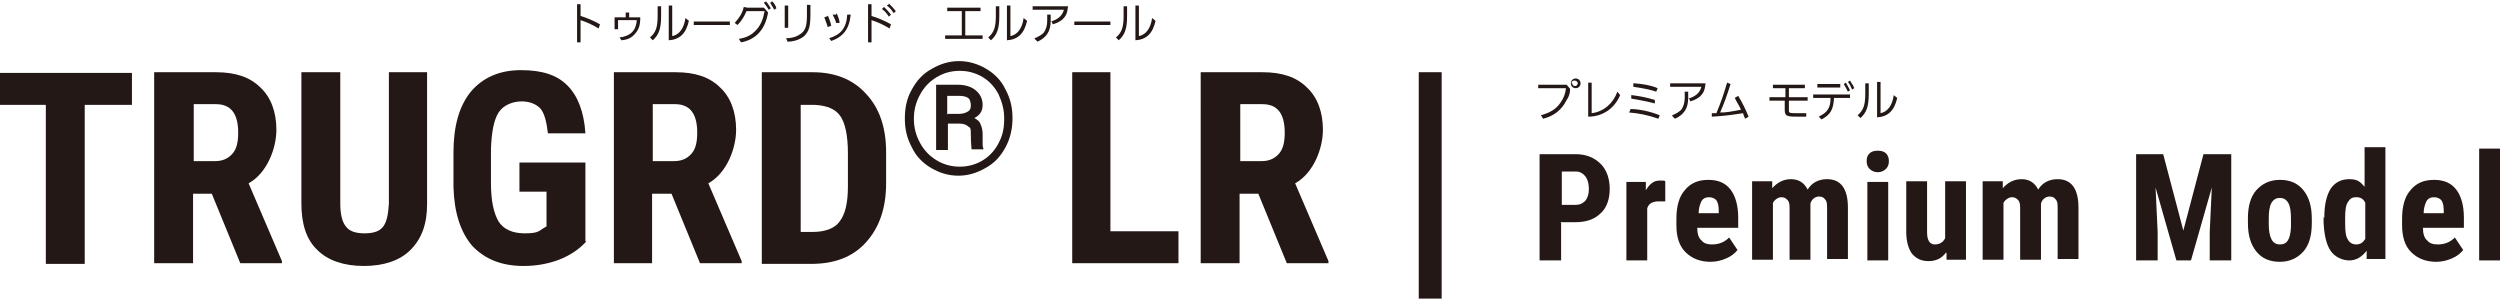
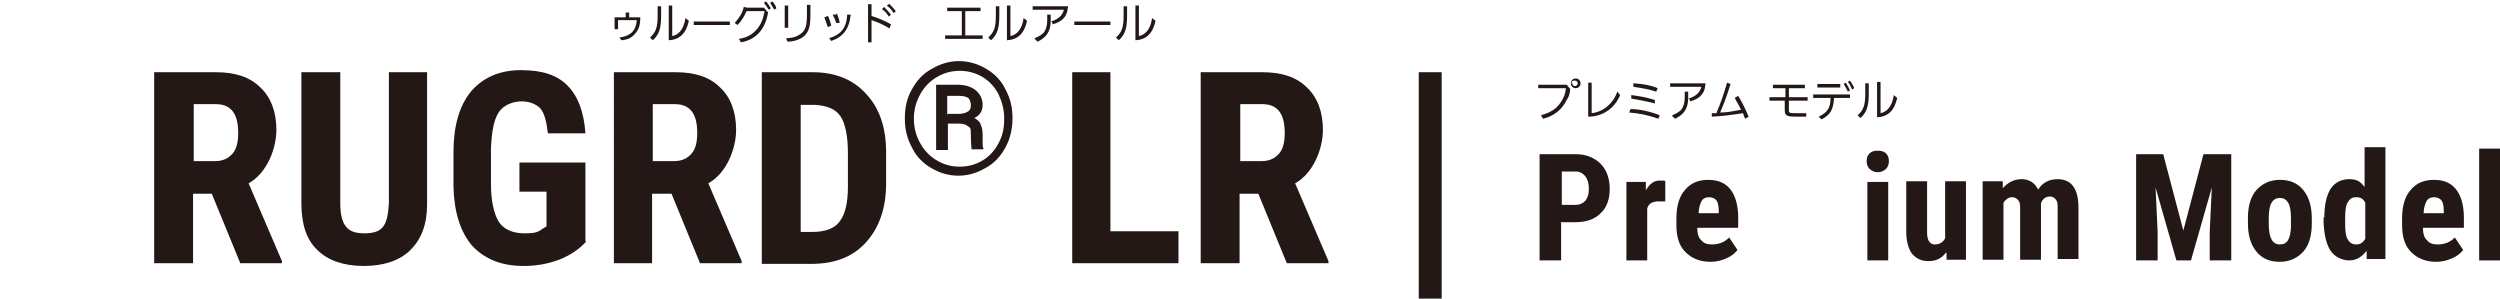
<svg xmlns="http://www.w3.org/2000/svg" version="1.1" viewBox="0 0 360 43">
  <defs>
    <style>
      .cls-1 {
        fill: #231815;
      }
    </style>
  </defs>
  <g>
    <g id="_レイヤー_1" data-name="レイヤー_1">
      <g id="_レイヤー_1-2" data-name="_レイヤー_1">
        <g>
          <g>
-             <path class="cls-1" d="M19,15.1h-6.8v22.9h-5.6V15.1H0v-4.6h19v4.6Z" />
            <path class="cls-1" d="M30.6,27.9h-2.8v10h-5.6V10.4h8.9c2.8,0,4.9.7,6.4,2.2,1.5,1.4,2.3,3.5,2.3,6.1s-1.3,6.2-4,7.7l4.8,11.2v.3h-6s-4.1-10-4.1-10ZM27.8,23.2h3.2c1.1,0,1.9-.4,2.5-1.1.6-.7.8-1.7.8-3,0-2.8-1.1-4.1-3.2-4.1h-3.2s0,8.2,0,8.2Z" />
            <path class="cls-1" d="M61.5,10.4v19c0,2.9-.8,5-2.4,6.6-1.5,1.5-3.8,2.3-6.7,2.3s-5.2-.8-6.7-2.3c-1.6-1.5-2.3-3.8-2.3-6.7V10.4h5.6v18.9c0,1.6.3,2.7.8,3.3.5.7,1.4,1,2.7,1s2.2-.3,2.7-1c.5-.7.7-1.7.8-3.3V10.4h5.5Z" />
            <path class="cls-1" d="M84.4,34.8c-1.1,1.2-2.4,2-3.9,2.6-1.6.6-3.3.9-5.1.9-3.2,0-5.6-1-7.4-2.9-1.7-2-2.6-4.8-2.7-8.5v-4.9c0-3.8.8-6.7,2.5-8.8,1.7-2,4.1-3.1,7.2-3.1s5.2.7,6.7,2.2c1.5,1.5,2.4,3.8,2.6,6.9h-5.4c-.2-1.7-.5-2.9-1.1-3.6-.6-.6-1.5-1-2.7-1s-2.6.5-3.3,1.6c-.7,1.1-1,2.8-1.1,5.2v5c0,2.5.4,4.3,1.1,5.5.7,1.1,2,1.7,3.7,1.7s2-.2,2.7-.7l.5-.3v-5h-3.9v-4.2h9.5s0,11.3,0,11.3Z" />
            <path class="cls-1" d="M96.7,27.9h-2.8v10h-5.5V10.4h8.9c2.8,0,4.9.7,6.4,2.2,1.5,1.4,2.3,3.5,2.3,6.1s-1.3,6.2-4,7.7l4.8,11.2v.3h-6s-4.1-10-4.1-10ZM93.9,23.2h3.2c1.1,0,1.9-.4,2.5-1.1.6-.7.8-1.7.8-3,0-2.8-1.1-4.1-3.2-4.1h-3.2v8.2Z" />
            <path class="cls-1" d="M109.7,37.9V10.4h7.3c3.2,0,5.8,1,7.7,3.1,1.9,2,2.9,4.8,2.9,8.4v4.5c0,3.6-1,6.4-2.9,8.5-1.9,2.1-4.5,3.1-7.9,3.1,0,0-7.1,0-7.1,0ZM115.3,15.1v18.3h1.7c1.8,0,3.2-.5,3.9-1.5.8-1,1.2-2.7,1.2-5v-4.8c0-2.6-.4-4.4-1.1-5.4-.7-1-1.9-1.5-3.7-1.6,0,0-2,0-2,0Z" />
          </g>
          <path class="cls-1" d="M130.3,17c0-1.5.3-2.9,1-4.1.7-1.3,1.6-2.3,2.9-3,1.2-.7,2.5-1.1,3.9-1.1s2.7.4,3.9,1.1c1.2.7,2.2,1.7,2.8,3,.7,1.3,1,2.6,1,4.1s-.3,2.9-1,4.2c-.7,1.3-1.6,2.3-2.9,3-1.2.7-2.5,1.1-3.9,1.1s-2.7-.4-3.9-1.1c-1.2-.7-2.2-1.7-2.8-3-.7-1.3-1-2.6-1-4.1ZM144.6,17c0-1.2-.3-2.3-.8-3.4-.5-1-1.3-1.9-2.3-2.5-1-.6-2.1-.9-3.3-.9s-2.3.3-3.3.9c-1,.6-1.8,1.4-2.4,2.5-.6,1.1-.9,2.2-.9,3.5s.3,2.4.9,3.5c.6,1.1,1.4,1.9,2.4,2.5,1,.6,2.1.9,3.3.9s2.3-.3,3.3-.9c1-.6,1.8-1.5,2.3-2.5.6-1.1.8-2.2.8-3.4ZM136.5,17.9v3.7h-1.7v-9.4h3.1c1.1,0,2,.3,2.6.8.6.5,1,1.2,1,2.1s-.4,1.5-1.2,1.9c.4.2.8.5.9.9.2.4.3.9.3,1.5s0,1,0,1.3c0,.2,0,.5.1.6v.2h-1.7c0-.2-.1-1-.1-2.1s-.1-1-.4-1.2c-.2-.2-.6-.4-1.2-.4h-1.7,0ZM136.5,16.4h1.5c.5,0,1-.1,1.3-.3.4-.2.5-.5.5-.9s-.1-.9-.4-1.1c-.3-.2-.7-.3-1.4-.3h-1.6v2.7h0Z" />
          <g>
            <path class="cls-1" d="M160,33.3h9.7v4.6h-15.3V10.4h5.5v22.9h0Z" />
            <path class="cls-1" d="M181.3,27.9h-2.8v10h-5.6V10.4h8.9c2.8,0,4.9.7,6.4,2.2,1.5,1.4,2.3,3.5,2.3,6.1s-1.3,6.2-4,7.7l4.8,11.2v.3h-6s-4.1-10-4.1-10ZM178.5,23.2h3.2c1.1,0,1.9-.4,2.5-1.1.6-.7.8-1.7.8-3,0-2.8-1.1-4.1-3.2-4.1h-3.2v8.2Z" />
            <path class="cls-1" d="M207.6,43h-3.3V10.4h3.3v32.6Z" />
          </g>
        </g>
        <g>
          <path class="cls-1" d="M224.8,32.1v5.4h-3.1v-15.3h5.2c1.5,0,2.7.5,3.6,1.4s1.3,2.2,1.3,3.6-.4,2.7-1.3,3.5c-.9.9-2.1,1.3-3.7,1.3h-2.1ZM224.8,29.5h2.1c.6,0,1-.2,1.4-.6.3-.4.5-.9.5-1.7s-.2-1.4-.5-1.8-.8-.7-1.3-.7h-2.1v4.8h0Z" />
          <path class="cls-1" d="M239.8,29h-1c-.8,0-1.4.3-1.6,1v7.5h-3v-11.3h2.8v1.2c.6-1,1.2-1.4,2-1.4s.6,0,.8.1v2.9s0,0,0,0Z" />
          <path class="cls-1" d="M246.3,37.7c-1.5,0-2.7-.5-3.6-1.4s-1.3-2.2-1.3-3.9v-.9c0-1.8.4-3.2,1.2-4.1.8-1,1.9-1.5,3.4-1.5s2.5.5,3.2,1.4c.7.9,1.1,2.3,1.1,4v1.5h-5.9c0,.8.2,1.5.6,1.8.3.4.8.6,1.5.6,1,0,1.8-.3,2.5-1l1.2,1.8c-.4.5-.9.9-1.6,1.2-.7.3-1.4.5-2.3.5ZM244.5,30.7h3v-.3c0-.7-.1-1.2-.3-1.5s-.6-.5-1.1-.5-.9.2-1.1.6c-.2.4-.4,1-.4,1.8h0Z" />
-           <path class="cls-1" d="M255.2,26.1v1c.7-.8,1.6-1.3,2.7-1.3s1.9.5,2.4,1.5c.6-1,1.6-1.5,2.8-1.5,2,0,3,1.4,3,4.1v7.4h-3v-7.2c0-.7,0-1.1-.3-1.4-.2-.3-.5-.4-.9-.4s-1,.3-1.2,1v.4s0,7.7,0,7.7h-3v-7.2c0-.6,0-1.1-.3-1.4s-.5-.4-.9-.4-.9.3-1.2.8v8.2h-3v-11.3h2.8Z" />
          <path class="cls-1" d="M268.8,23.2c0-.5.1-.8.4-1.1s.7-.4,1.2-.4.9.1,1.2.4.4.7.4,1.1-.1.8-.4,1.1c-.3.3-.7.5-1.2.5s-.9-.2-1.2-.5c-.3-.3-.4-.7-.4-1.1h0ZM271.9,37.5h-3v-11.3h3v11.3Z" />
          <path class="cls-1" d="M280.2,36.4c-.6.8-1.4,1.2-2.5,1.2s-1.8-.4-2.4-1.1c-.5-.7-.8-1.8-.8-3.1v-7.3h3v7.4c0,1.1.4,1.7,1.1,1.7s1.2-.3,1.5-.9v-8.2h3v11.3h-2.8v-1Z" />
          <path class="cls-1" d="M288.4,26.1v1c.7-.8,1.6-1.3,2.7-1.3s1.9.5,2.4,1.5c.6-1,1.6-1.5,2.8-1.5,2,0,3,1.4,3,4.1v7.4h-3v-7.2c0-.7,0-1.1-.3-1.4-.2-.3-.5-.4-.9-.4s-1,.3-1.2,1v.4s0,7.7,0,7.7h-3v-7.2c0-.6,0-1.1-.3-1.4s-.5-.4-.9-.4-.9.3-1.2.8v8.2h-3v-11.3h2.8Z" />
          <path class="cls-1" d="M311.5,22.2l2.9,11,2.9-11h4v15.3h-3.1v-4.1l.3-6.4-3,10.5h-2.1l-3-10.5.3,6.4v4.1h-3.1v-15.3h4Z" />
          <path class="cls-1" d="M323.7,31.4c0-1.7.4-3.1,1.2-4s1.9-1.5,3.4-1.5,2.6.5,3.4,1.5c.8,1,1.2,2.3,1.2,4.1v.7c0,1.7-.4,3.1-1.2,4s-1.9,1.5-3.4,1.5-2.6-.5-3.4-1.5c-.8-1-1.2-2.3-1.2-4.1v-.7ZM326.7,32.2c0,2,.5,3,1.6,3s1.5-.8,1.6-2.5v-1.2c0-1-.1-1.8-.4-2.3-.3-.5-.7-.7-1.2-.7s-.9.2-1.2.7-.4,1.3-.4,2.3v.7Z" />
          <path class="cls-1" d="M334.7,31.4c0-1.9.3-3.2.9-4.2.6-.9,1.5-1.4,2.7-1.4s1.6.4,2.2,1.1v-5.7h3v16.1h-2.7v-1.2c-.7.9-1.5,1.4-2.5,1.4s-2.1-.5-2.7-1.4c-.6-.9-.9-2.2-1-4v-.9h0ZM337.7,32.2c0,1.1.1,1.9.4,2.3.2.4.6.7,1.2.7s1-.3,1.3-.8v-5.2c-.3-.6-.7-.8-1.3-.8s-.9.2-1.2.7c-.3.4-.4,1.2-.4,2.3v.8Z" />
          <path class="cls-1" d="M350.8,37.7c-1.5,0-2.7-.5-3.6-1.4s-1.3-2.2-1.3-3.9v-.9c0-1.8.4-3.2,1.2-4.1.8-1,1.9-1.5,3.4-1.5s2.5.5,3.2,1.4c.7.9,1.1,2.3,1.1,4v1.5h-5.9c0,.8.2,1.5.6,1.8.3.4.8.6,1.5.6,1,0,1.8-.3,2.5-1l1.2,1.8c-.4.5-.9.9-1.6,1.2-.7.3-1.4.5-2.3.5ZM348.9,30.7h3v-.3c0-.7-.1-1.2-.3-1.5s-.6-.5-1.1-.5-.9.2-1.1.6c-.2.4-.4,1-.4,1.8Z" />
          <path class="cls-1" d="M360,37.5h-3v-16.1h3v16.1Z" />
        </g>
        <g>
          <path class="cls-1" d="M225.6,12.2l.5.6c0,.6-.2,1.2-.5,1.6-.7,1.4-1.8,2.3-3.4,2.7l-.3-.5c1.3-.4,2.1-.8,2.8-1.8.5-.7.7-1.3.8-2.1h-4v-.5s4.1,0,4.1,0ZM227.6,12c0,.4-.3.7-.7.7s-.7-.3-.7-.7.3-.7.7-.7.7.3.7.7h0ZM226.4,12c0,.2.2.4.4.4s.4-.2.4-.4-.2-.4-.5-.4-.4.2-.4.4Z" />
          <path class="cls-1" d="M229.2,11.9v4.4c1.7-.2,3.1-1.4,3.7-3.1l.4.5c-.8,1.9-2.5,3.1-4.6,3.1v-4.9h.5Z" />
          <path class="cls-1" d="M234.8,15.7c1.3,0,3,.4,4.2.9l-.2.5c-1.4-.5-2.8-.8-4.2-.9,0,0,.2-.5.2-.5ZM235,13.7c1.4.2,2,.3,3.3.7v.5c-1.5-.4-2.3-.5-3.4-.7v-.5ZM235.4,12c1.2.1,2.4.3,3.3.7l-.2.5c-.9-.3-1.9-.5-3.3-.7v-.5q.1,0,.1,0Z" />
          <path class="cls-1" d="M243.1,14.2c1.1-.3,1.7-.9,1.9-1.7h-4.5v-.5h5.1c-.1,1-.3,1.4-.8,1.9-.4.3-.7.5-1.4.7l-.2-.5ZM240.8,16.6c.7-.3,1-.5,1.3-.8.3-.4.5-1,.5-1.7v-.9h.5v.9c0,1.5-.6,2.4-1.9,3l-.4-.4Z" />
          <path class="cls-1" d="M247.2,16.2c.7-1.7,1-2.6,1.5-4.3l.5.2c-.6,1.9-.9,2.7-1.5,4.1.9,0,1.4-.1,3-.4-.2-.5-.5-.9-.9-1.7l.5-.3c.6,1,1,1.8,1.5,3l-.5.3c-.2-.4-.2-.5-.3-.8-2,.3-2.8.4-4.5.5v-.5c0,0,.7,0,.7,0h0Z" />
          <path class="cls-1" d="M257.1,14v-1.3h-1.8v-.5h4.6v.5h-2.3v1.3h2.7v.5h-2.7v1.3c0,.5,0,.5,1.4.5s.6,0,1.1,0v.5c-.5,0-.6,0-1,0-.9,0-1.3,0-1.6-.1-.4-.1-.5-.4-.5-.9v-1.3h-2.2v-.5h2.2,0Z" />
          <path class="cls-1" d="M266.4,13.6v.5h-2.3c-.1,1.7-.5,2.4-1.8,3.1l-.4-.4c1.2-.6,1.7-1.2,1.7-2.7h-2.5v-.5h5.3ZM261.7,12.6v-.5h3.3v.5h-3.3ZM265.8,11.9c.3.5.4.7.6,1.1l-.3.2c-.2-.4-.3-.6-.6-1.1l.3-.2ZM266.4,11.6c.4.7.5.7.6,1.1l-.3.2c-.2-.5-.3-.7-.6-1.1l.3-.2Z" />
          <path class="cls-1" d="M269.1,12.1v1.4c0,1.8-.3,2.7-1.2,3.5l-.4-.4c.8-.7,1.1-1.4,1.1-3.1v-1.5s.5,0,.5,0ZM270.8,11.9v4.4c1-.2,1.7-1.1,1.9-2.6l.5.4c-.4,1.8-1.3,2.7-2.9,2.8v-5.1h.5Z" />
        </g>
        <g>
-           <path class="cls-1" d="M83.6.6v1.7c1,.3,1.9.7,2.8,1.2l-.2.6c-1-.6-1.7-.9-2.6-1.2v3.2h-.5V.6h.5Z" />
          <path class="cls-1" d="M88.5,2.5h1.6v-.7h.5v.7h1.6c0,1.1-.2,1.7-.7,2.3-.5.6-1,.9-2,1l-.3-.4c1.6-.2,2.4-1,2.5-2.5h-2.7v1.3h-.5s0-1.8,0-1.8Z" />
          <path class="cls-1" d="M95.2.9v1.4c0,1.8-.3,2.7-1.2,3.5l-.4-.4c.8-.7,1.1-1.4,1.1-3.1V.9h.5ZM96.8.8v4.4c1-.2,1.7-1.1,1.9-2.6l.5.4c-.4,1.8-1.3,2.7-2.9,2.8V.8h.5Z" />
          <path class="cls-1" d="M105.1,3.1v.5h-5.2v-.5h5.2Z" />
          <path class="cls-1" d="M107.7,1.1h2.3l.6.7c-.4,2.4-1.7,3.9-3.9,4.3l-.3-.5c1.2-.2,1.9-.6,2.6-1.4.6-.7.9-1.5,1.1-2.6h-2.6c-.3.7-.7,1.4-1.3,2l-.4-.3c.7-.8,1.1-1.4,1.3-2.3,0,0,.5.1.5.1ZM110.3.2c.3.3.5.7.7,1l-.3.2c-.3-.5-.4-.6-.7-1,0,0,.3-.2.3-.2ZM111.2.2c.3.3.5.6.6,1l-.3.2c-.2-.3-.4-.7-.6-1,0,0,.3-.2.3-.2Z" />
          <path class="cls-1" d="M113.5.8v3.2h-.5V.8h.5ZM116.7.7v1.4c0,1.7-.2,2.4-.9,3.1-.6.5-1.5.8-2.4.8l-.2-.5c1,0,1.7-.3,2.2-.7.6-.5.8-1.1.8-2.7V.7h.5Z" />
          <path class="cls-1" d="M119.2,2.2c.2.5.4,1,.5,1.5l-.5.2c-.2-.6-.3-.9-.5-1.4l.5-.2ZM122.5,2.1c-.2,2.1-1.1,3.2-2.8,3.8l-.3-.4c1.7-.5,2.5-1.5,2.6-3.4h.5ZM120.5,1.9c.2.6.4,1,.4,1.4h-.5c-.1-.4-.2-.6-.5-1.2h.5Z" />
          <path class="cls-1" d="M125.5.6v1.7c1,.3,1.9.7,2.8,1.2l-.2.6c-1-.6-1.7-.9-2.6-1.2v3.2h-.5V.6h.5ZM127.3,1c.4.4.6.6,1,1.1l-.3.3c-.4-.6-.6-.8-1-1.1,0,0,.3-.3.3-.3ZM128,.5c.4.4.6.6,1,1.1l-.3.3c-.4-.6-.6-.8-1-1.1,0,0,.3-.2.3-.2Z" />
          <path class="cls-1" d="M136.1,5.1h2.4V1.6h-2.1v-.5h4.8v.5h-2.2v3.5h2.5v.5h-5.4s0-.5,0-.5Z" />
          <path class="cls-1" d="M143.9.9v1.4c0,1.8-.3,2.7-1.2,3.5l-.4-.4c.8-.7,1.1-1.4,1.1-3.1V.9h.5ZM145.5.8v4.4c1-.2,1.7-1.1,1.9-2.6l.5.4c-.4,1.8-1.3,2.7-2.9,2.8V.8h.5,0Z" />
          <path class="cls-1" d="M151.3,3.1c1.1-.3,1.7-.9,1.9-1.7h-4.5v-.5h5.1c-.1,1-.3,1.4-.8,1.9-.4.3-.7.5-1.4.7l-.2-.5ZM149,5.5c.7-.3,1-.5,1.3-.8.3-.4.5-1,.5-1.7v-.9h.5v.9c0,1.5-.6,2.4-1.9,3l-.4-.4Z" />
          <path class="cls-1" d="M159.9,3.1v.5h-5.2v-.5h5.2Z" />
          <path class="cls-1" d="M162.3.9v1.4c0,1.8-.3,2.7-1.2,3.5l-.4-.4c.8-.7,1.1-1.4,1.1-3.1V.9h.5ZM164,.8v4.4c1-.2,1.7-1.1,1.9-2.6l.5.4c-.4,1.8-1.3,2.7-2.9,2.8V.8h.5,0Z" />
        </g>
      </g>
    </g>
  </g>
</svg>